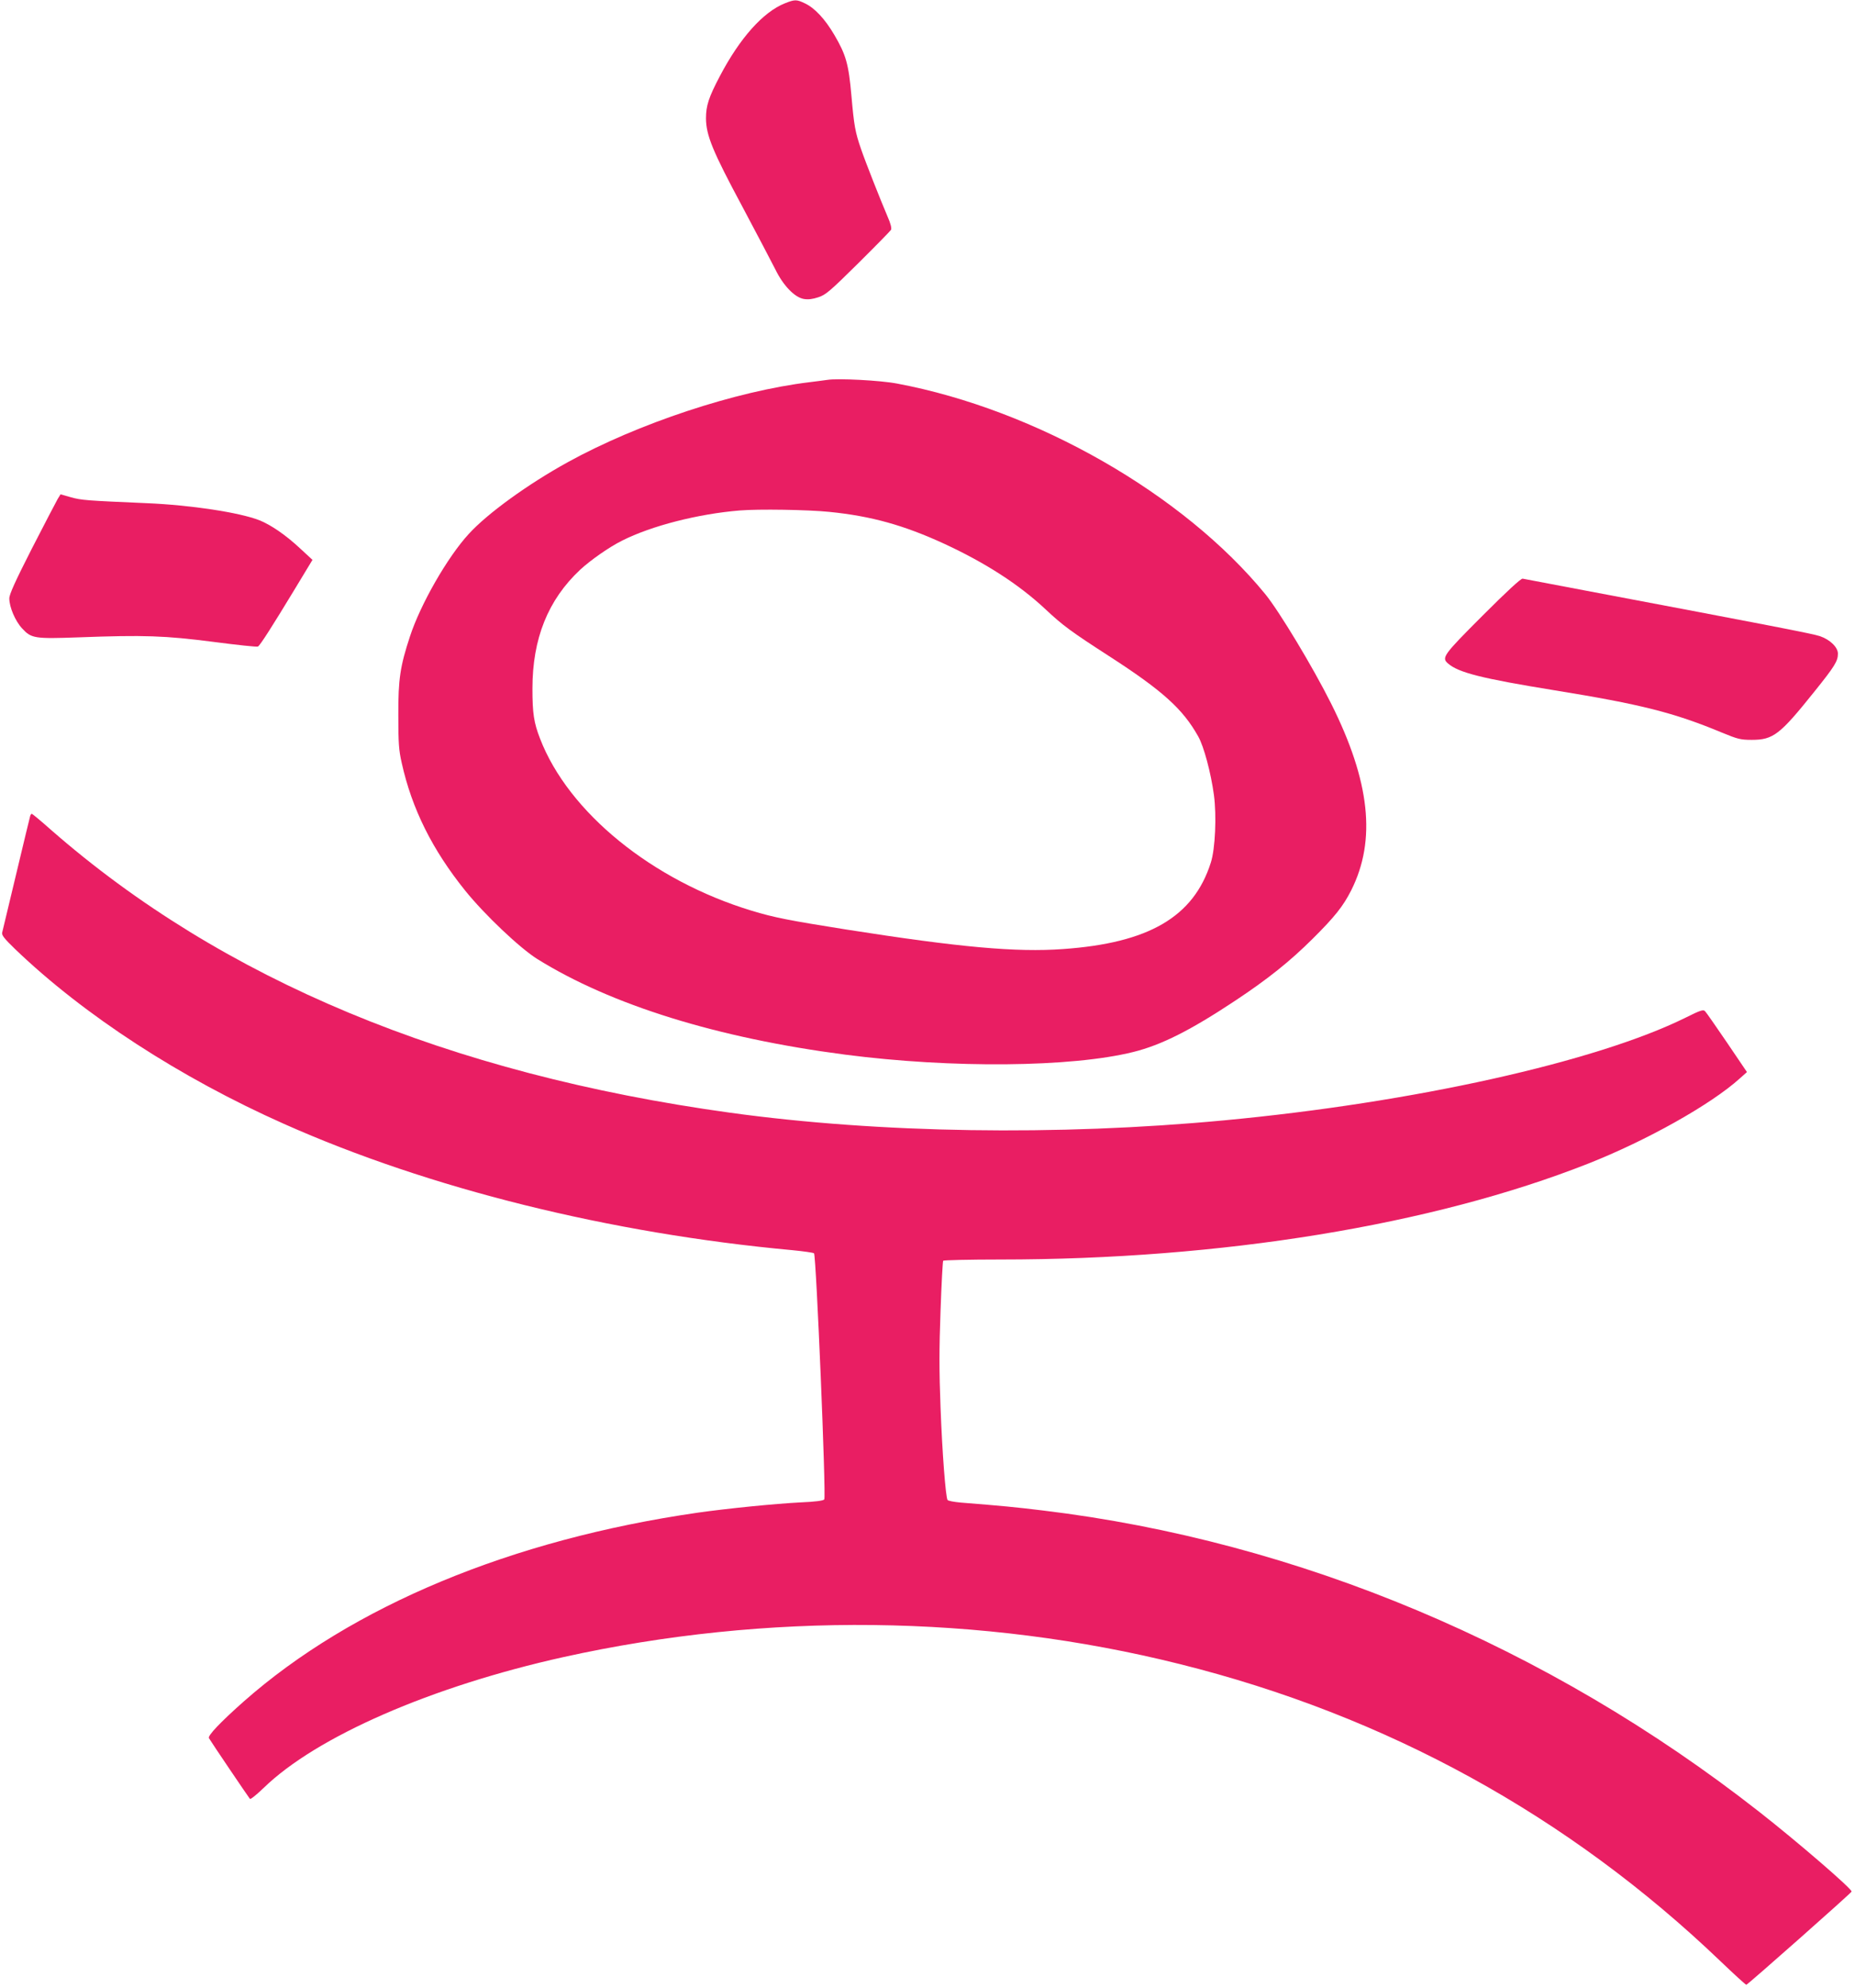
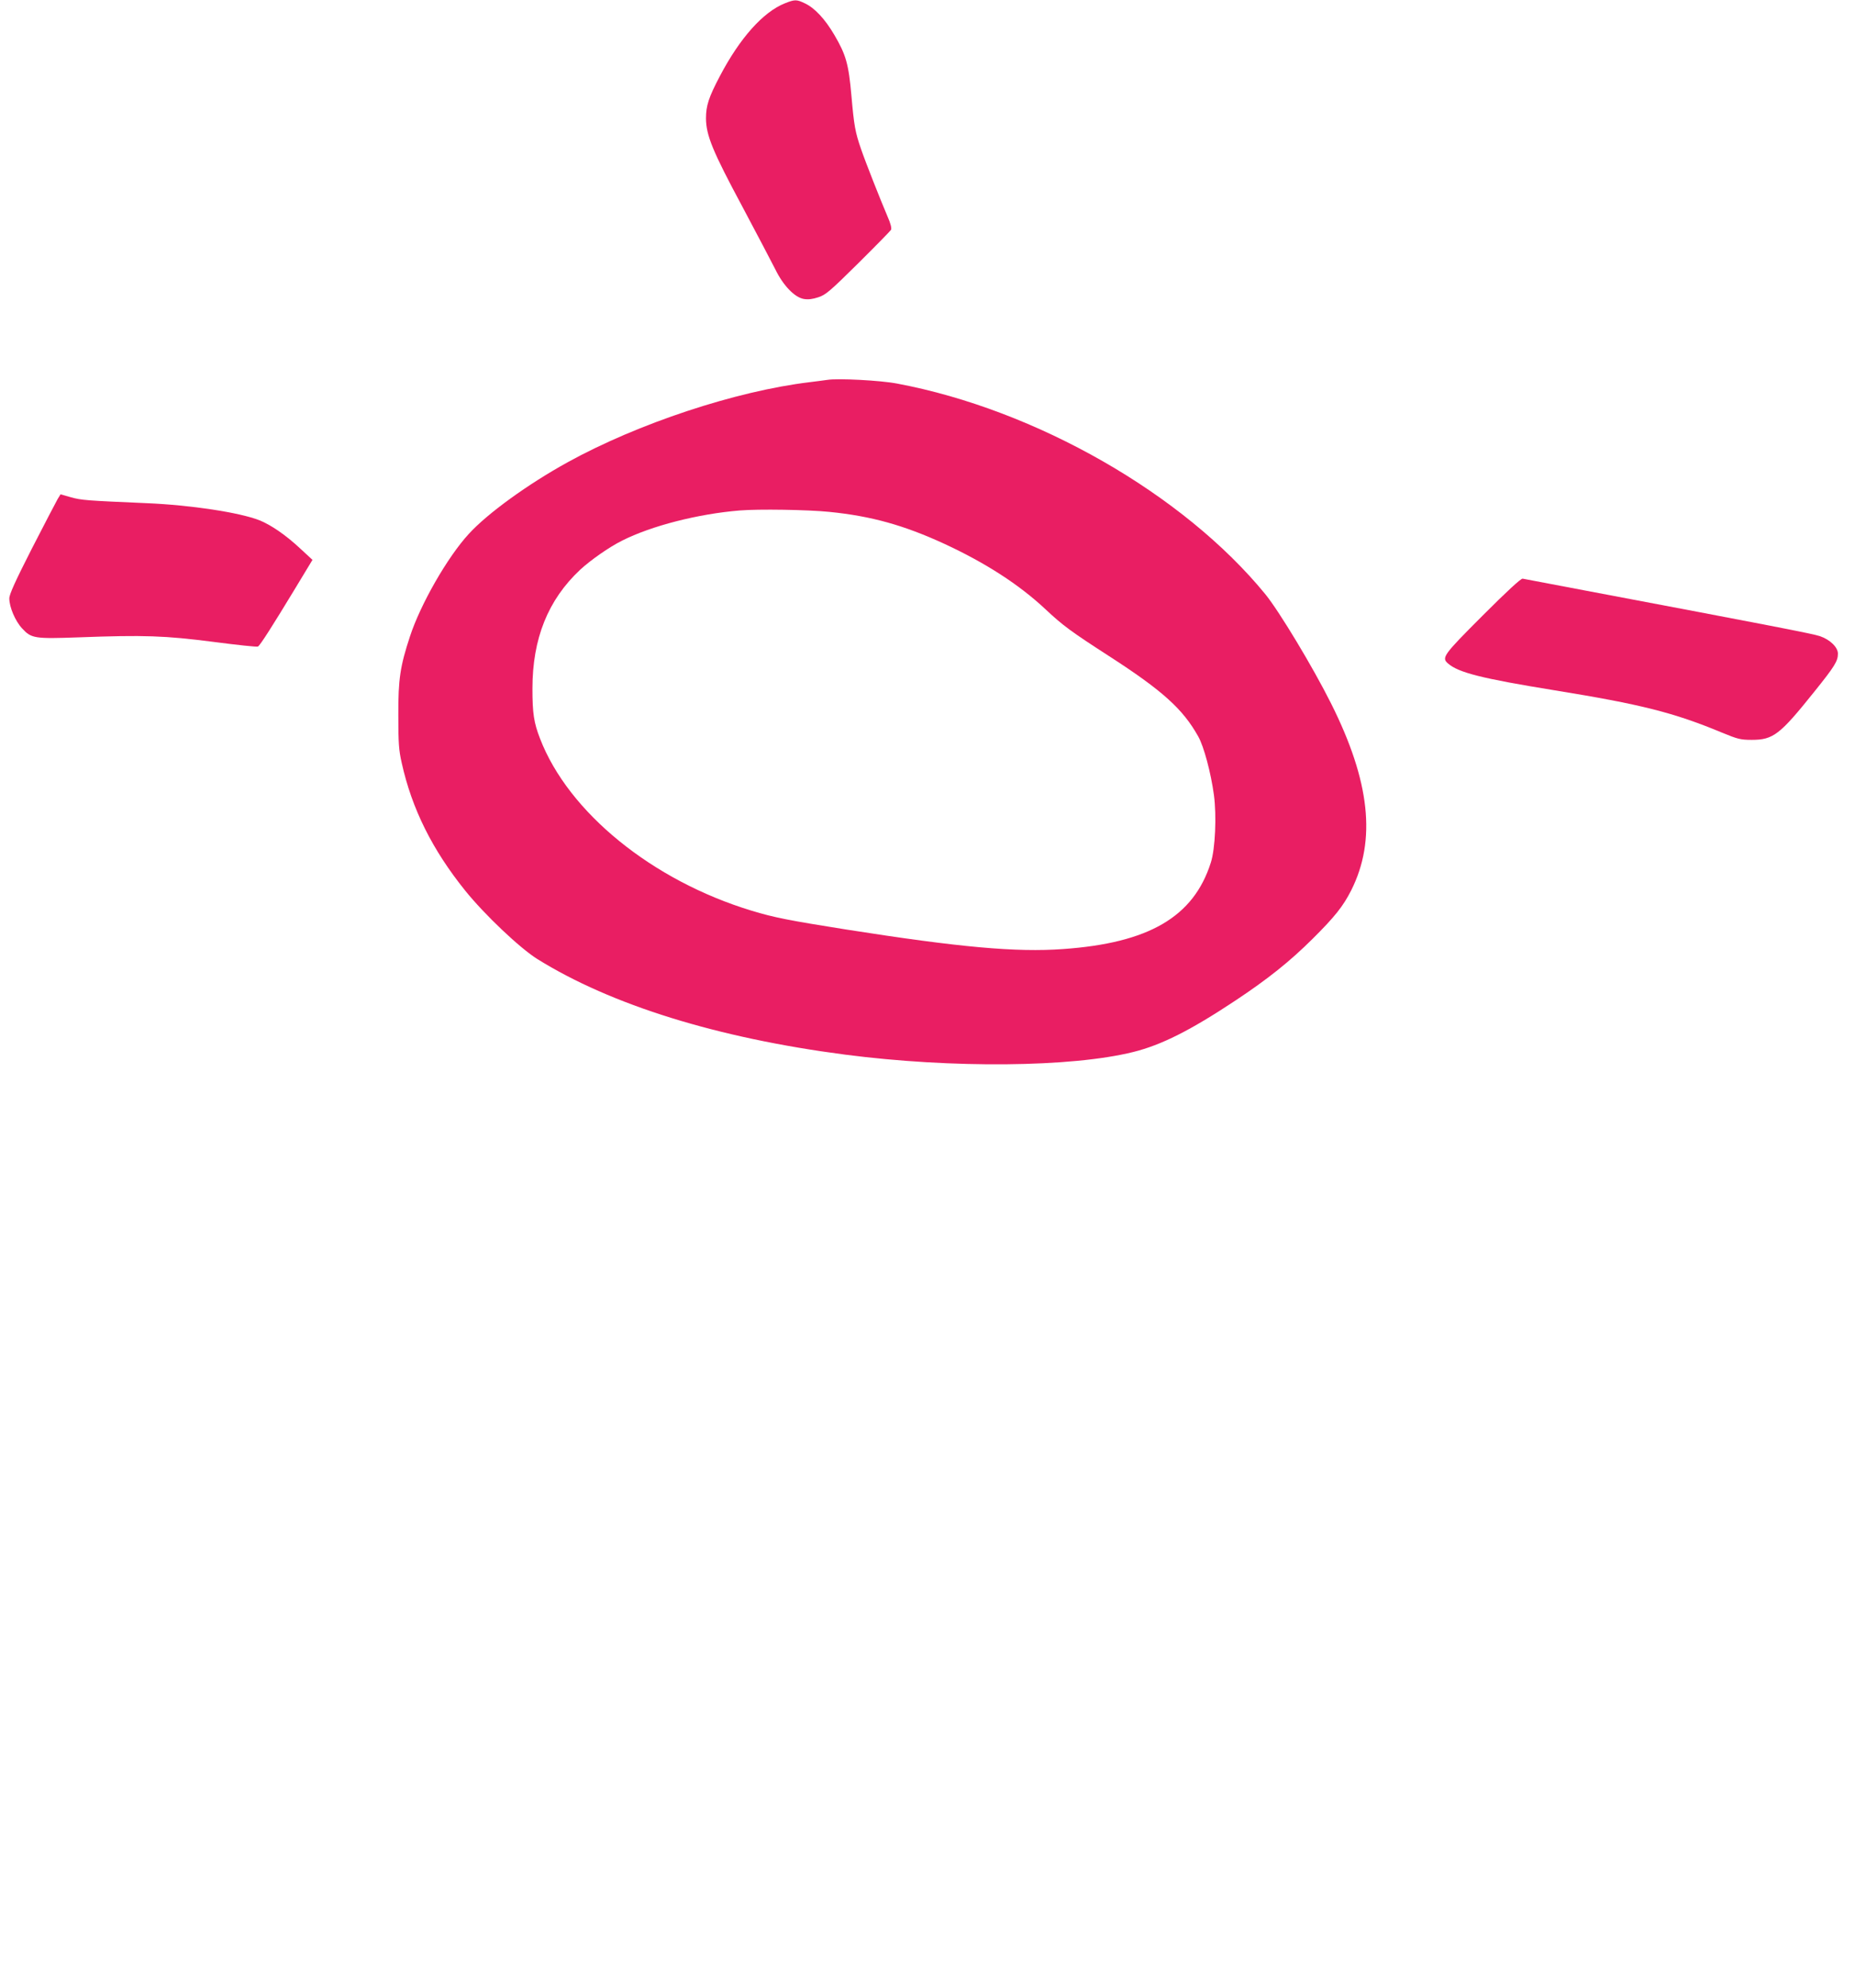
<svg xmlns="http://www.w3.org/2000/svg" version="1.0" width="1195pt" height="1280pt" viewBox="0 0 1195 1280" preserveAspectRatio="xMidYMid meet">
  <g transform="translate(0,1280) scale(0.1,-0.1)" fill="#e91e63" stroke="none">
    <path d="M5057 12779 c-141 -56 -291 -224 -420 -470 -71 -135 -89 -189 -89 -271 1 -110 42 -210 234 -568 95 -179 191 -361 213 -405 50 -103 124 -180 183 -190 29 -5 58 -1 94 11 47 15 76 40 256 218 112 111 207 208 212 216 5 10 -2 40 -22 85 -47 110 -143 353 -171 435 -38 110 -45 150 -62 343 -18 205 -35 264 -110 392 -61 104 -128 175 -191 204 -52 25 -64 25 -127 0z" />
    <path d="M5330 10354 c-14 -2 -65 -9 -115 -15 -474 -57 -1106 -266 -1559 -516 -254 -140 -515 -328 -637 -462 -136 -148 -310 -451 -378 -659 -63 -191 -76 -276 -75 -507 0 -179 3 -225 22 -308 65 -294 197 -559 409 -822 124 -154 352 -370 464 -440 477 -297 1162 -509 1984 -616 687 -89 1457 -82 1855 17 182 45 370 140 658 331 211 140 351 252 498 398 143 142 197 210 249 313 162 323 121 701 -130 1202 -117 234 -333 592 -423 703 -527 645 -1478 1189 -2372 1357 -109 21 -384 35 -450 24z m12 -850 c271 -27 481 -86 740 -205 268 -124 483 -263 653 -422 112 -105 165 -144 410 -302 344 -222 475 -340 574 -517 36 -63 82 -235 101 -376 18 -133 9 -348 -20 -437 -111 -349 -399 -517 -951 -556 -303 -22 -667 11 -1399 126 -365 58 -464 77 -608 121 -640 194 -1180 633 -1363 1108 -40 103 -49 163 -49 322 0 322 100 571 307 765 67 62 188 147 271 188 188 95 489 172 757 194 120 10 441 5 577 -9z" />
    <path d="M371 9586 c-10 -17 -84 -160 -165 -317 -108 -212 -146 -296 -146 -322 0 -56 38 -146 83 -194 59 -64 80 -67 362 -57 425 16 557 11 869 -29 153 -20 283 -34 288 -30 14 8 93 132 233 363 l118 195 -79 73 c-92 86 -188 152 -263 182 -127 50 -442 98 -726 110 -392 17 -419 19 -488 38 l-67 19 -19 -31z" />
    <path d="M9551 8836 c-253 -253 -266 -271 -223 -308 67 -59 218 -97 687 -173 555 -90 767 -143 1077 -272 102 -42 120 -47 193 -47 138 0 181 33 402 309 132 164 153 198 153 246 0 41 -51 91 -117 113 -43 15 -323 69 -1503 292 -217 41 -402 76 -411 78 -11 2 -102 -82 -258 -238z" />
-     <path d="M195 7548 c-2 -7 -43 -175 -90 -373 -47 -198 -88 -369 -91 -380 -4 -17 14 -39 83 -106 444 -426 1063 -828 1733 -1126 934 -416 2100 -705 3275 -813 72 -7 134 -16 139 -20 14 -13 79 -1569 66 -1585 -7 -8 -57 -15 -153 -19 -172 -9 -469 -39 -661 -66 -1200 -173 -2229 -601 -2926 -1216 -150 -133 -233 -220 -224 -236 11 -20 256 -382 264 -391 4 -5 43 27 88 70 340 331 1081 654 1932 843 1311 290 2690 275 3970 -45 1332 -332 2505 -977 3483 -1913 88 -84 162 -152 167 -152 8 0 673 588 678 600 6 15 -350 322 -598 516 -1360 1065 -2967 1740 -4612 1938 -182 22 -254 29 -530 51 -43 4 -81 11 -84 17 -12 20 -34 301 -45 597 -9 234 -9 375 0 619 6 173 14 319 17 324 3 4 168 8 368 8 1423 0 2781 221 3786 617 378 149 792 381 978 549 l46 41 -128 189 c-71 104 -134 195 -142 203 -11 12 -30 6 -126 -42 -577 -285 -1756 -547 -2973 -661 -1075 -101 -2219 -83 -3180 49 -1818 251 -3275 858 -4377 1822 -64 57 -120 103 -123 103 -3 0 -8 -6 -10 -12z" />
  </g>
</svg>